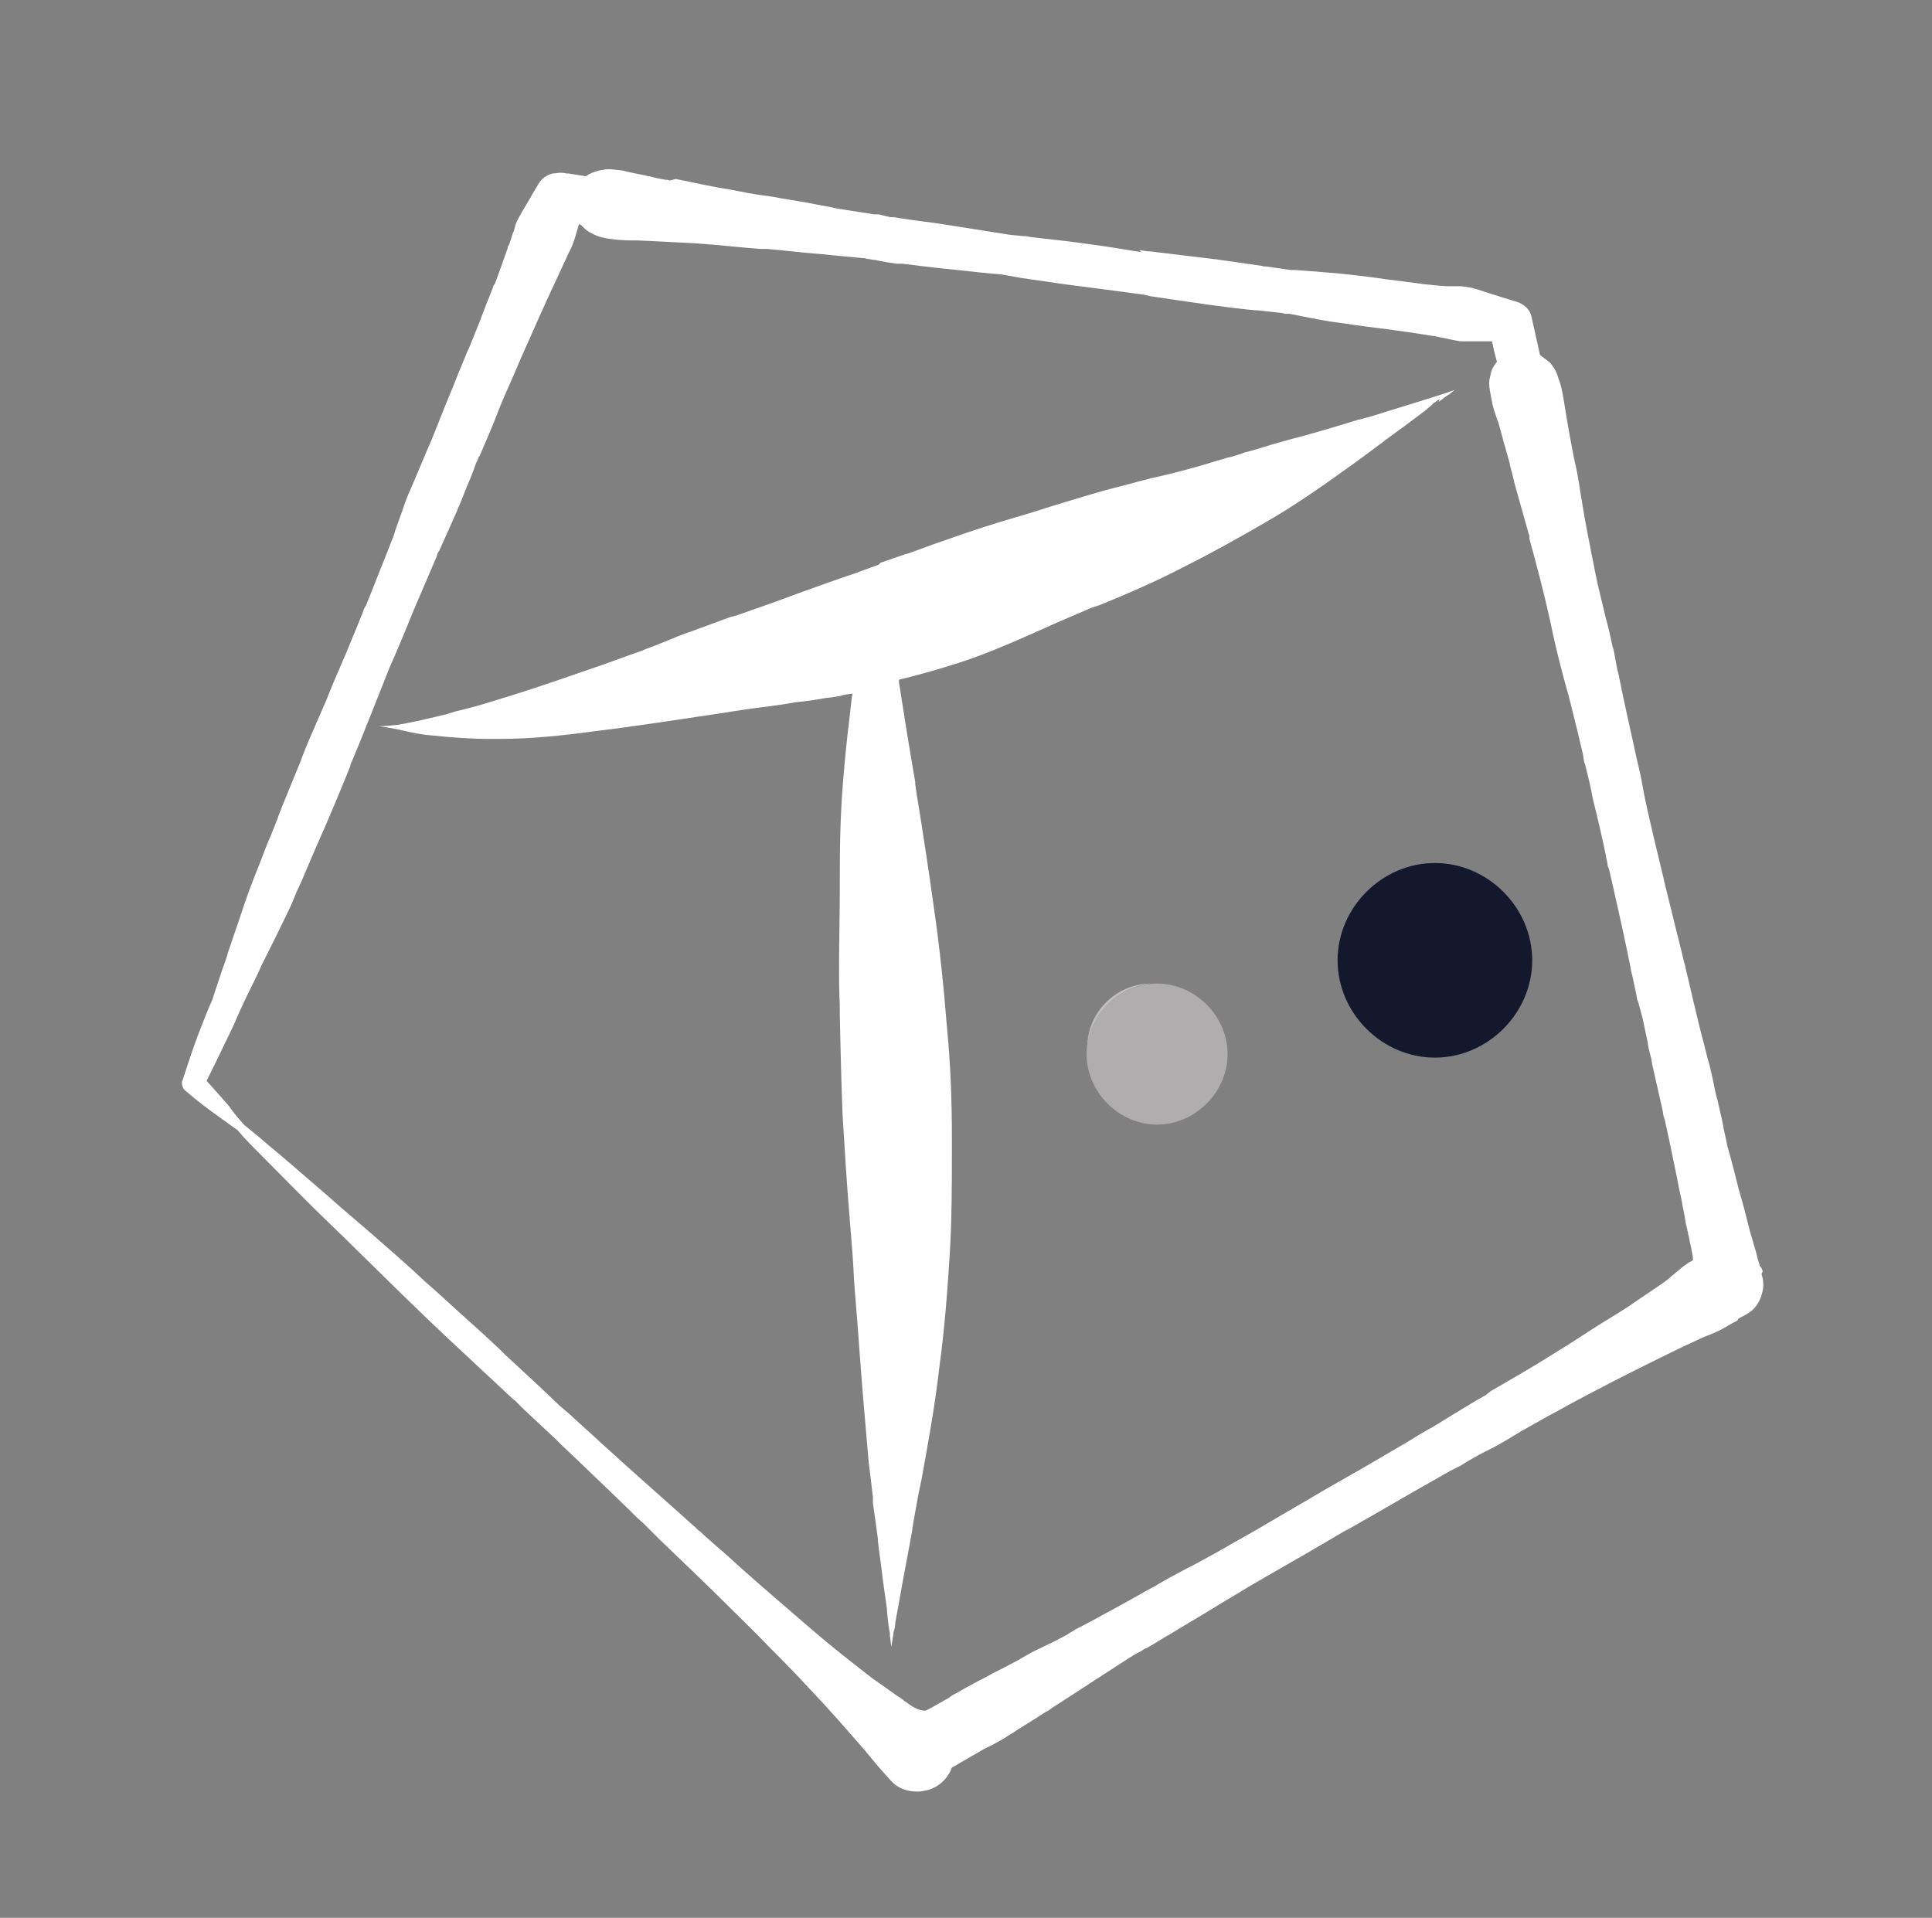
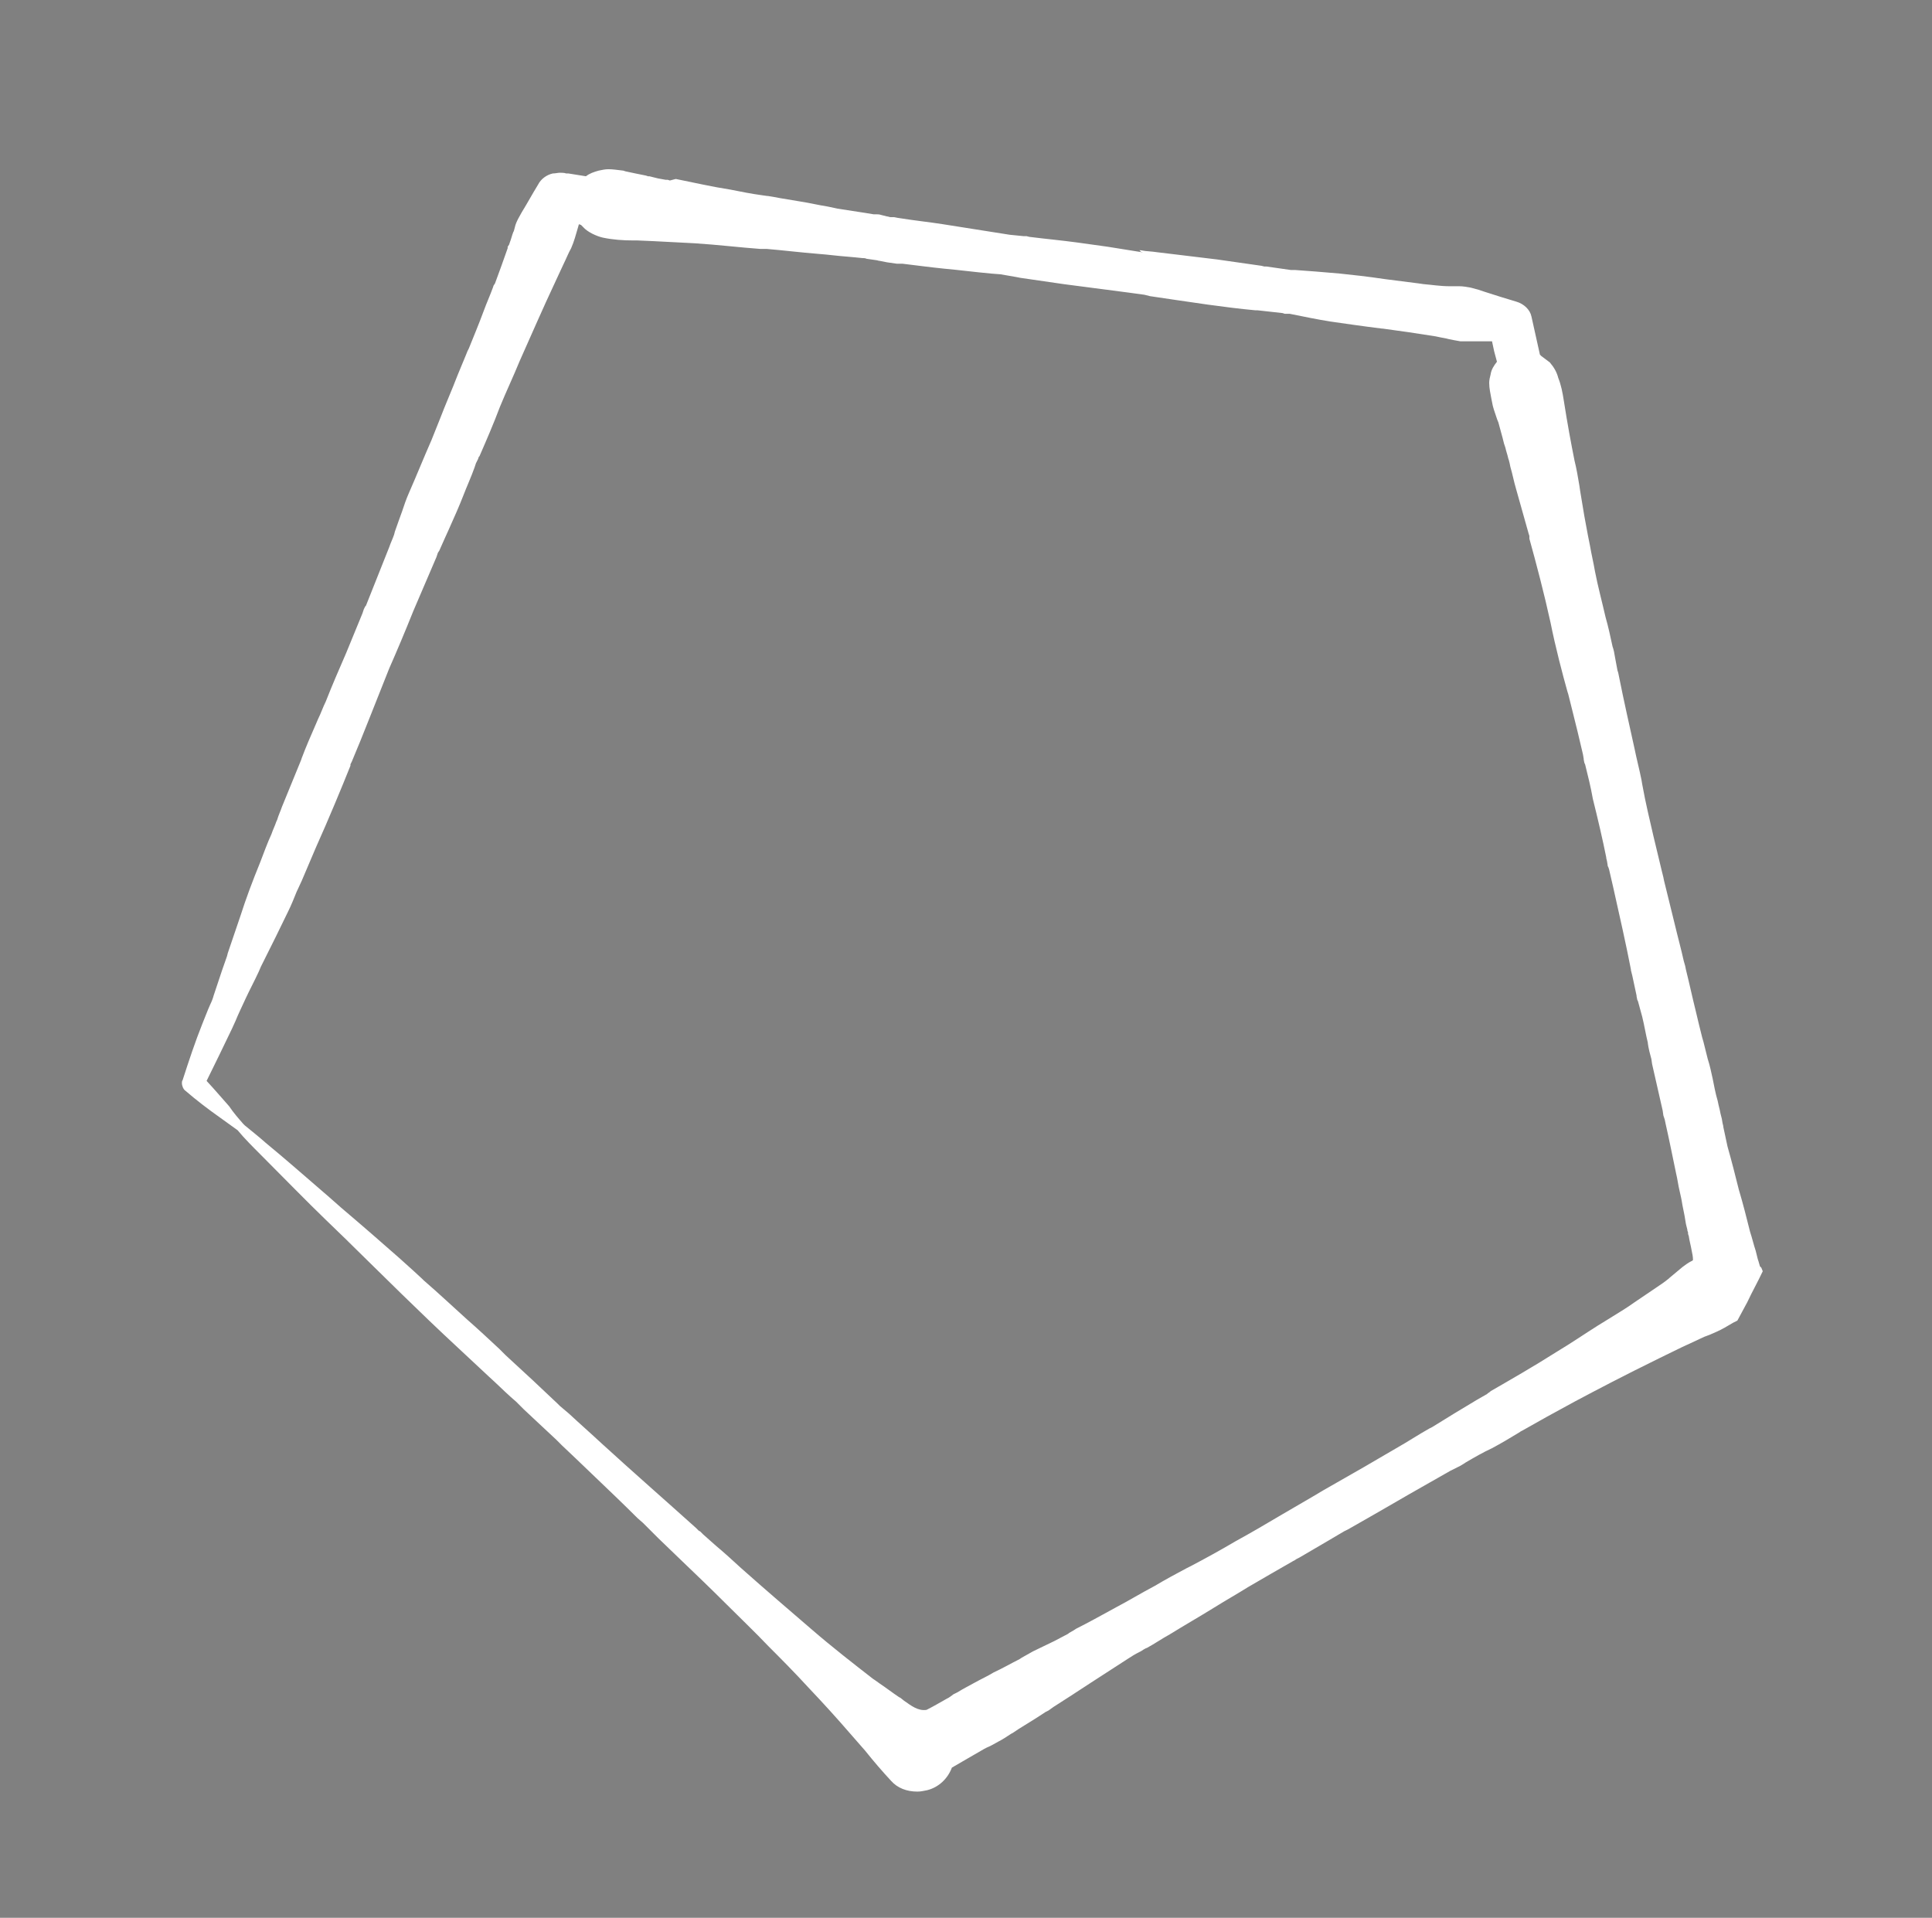
<svg xmlns="http://www.w3.org/2000/svg" version="1.1" id="Layer_1" x="0px" y="0px" viewBox="0 0 274 272" style="enable-background:new 0 0 274 272;" xml:space="preserve">
  <rect x="0" y="0" width="274" height="272" fill="#808080" stroke="none" />
  <style type="text/css">
	.st0{fill:#FFFFFF;}
	.st1{fill:#BFBEBE;}
	.st2{fill:#14182D;}
	.st3{fill:#AFADAE;}
</style>
-   <path id="XMLID_1_" class="st0" d="M124.6,80.1l-2.5,0.9l-0.3,0.1l-0.2,0.1c-2.7,0.9-5.8,2-8.8,3.1c-2.6,1-5.3,1.9-8.1,2.9l-0.3,0.1  l-0.4,0.1l-0.4,0.1l-0.8,0.3c-1.6,0.6-3.3,1.2-4.9,1.8c-1.2,0.4-2.4,0.9-3.6,1.4l-0.5,0.2c-0.9,0.4-1.9,0.7-2.8,1.1  c-2.3,0.8-4.9,1.8-8.2,2.9c-4,1.4-8.7,3-13.4,4.4c-1.6,0.5-3.1,0.9-4.8,1.3l-1.3,0.4c-2.1,0.5-4.5,1.1-6.9,1.5  c-1,0.1-1.9,0.2-2.7,0.2l-0.2,0l-0.1,0l0,0l0,0l0.1,0l0.2,0c1,0.1,1.9,0.3,3,0.5l0.3,0.1l0.1,0c1.3,0.3,2.7,0.6,4.1,0.7  c2.8,0.3,5.6,0.5,8.3,0.5c0.4,0,0.9,0,1.3,0c4.6,0,9.2-0.5,13.6-1.1c5.8-0.7,11.5-1.6,16.9-2.4c2.5-0.4,5.1-0.8,7.6-1.1l1.4-0.2  l1.4-0.2l1.1-0.2l1-0.1l1.5-0.2l1.8-0.3l0.9-0.1l1.2-0.2l0.3-0.1l0.5-0.1l0.7-0.1l0.2,0l0,0c0,0,0,0,0,0l0,0l-0.1,0.6  c-0.1,0.9-0.2,1.8-0.3,2.6c-0.4,3.3-0.7,6.3-0.9,8.8c-0.4,4.6-0.5,9.4-0.5,13.7v0.1l0,1.9l0,0.6c0,3-0.1,6.7-0.1,10.3  c0,1.8,0,3.7,0.1,5.5l0,1.3l0,0.2c0.1,4.3,0.2,9.3,0.4,14.2c0.3,4.9,0.6,9.8,1,14.6l0.1,1.2c0.2,2.4,0.4,4.8,0.5,7.2  c0.2,3,0.5,6.1,0.7,9.1c0.4,5.7,0.9,11.4,1.4,17.1c0.2,1.6,0.4,3.1,0.6,5l0,0.3l0,0.3l0,0.2c0.1,0.7,0.2,1.4,0.3,2.1l0.4,2.9l0,0.1  l0,0.1l0,0.1c0.2,1.8,0.5,3.7,0.7,5.5c0.2,1.5,0.4,2.9,0.6,4.3l0,0.3c0.1,1,0.2,2,0.4,3l0,0.3l0.2,1.6l0,0.1  c0.1-0.6,0.2-1.2,0.3-1.8c0-0.3,0.1-0.6,0.2-0.9l0.1-0.9c0.2-1.1,0.4-2.2,0.6-3.3c0.6-3.5,1.3-6.9,1.8-9.8l0-0.2  c0.4-2.3,0.8-4.6,1.3-6.9c0.9-5,1.9-10.4,2.5-15.7c0.8-5.8,1.2-11.5,1.5-16.3c0.3-4.9,0.3-10,0.3-14.1l0-1.7l0-1  c0-5.1-0.2-10.2-0.7-15.3c-0.4-5.1-1-11.2-1.9-17.3c-0.7-5-1.5-10.4-2.4-15.8l-0.2-1.4l0-0.1l0-0.2c-0.9-5.2-1.6-9.6-2.3-14.1l0-0.2  v-0.2c2.9-0.7,5.7-1.5,8.5-2.4c3.4-1.1,6.7-2.5,10.1-4l3.8-1.7l4.9-2.1l0.6-0.2l0.6-0.2c3.7-1.5,8.1-3.4,12.3-5.6  c3-1.5,7.4-3.9,12-6.6c3.4-2,6.9-4.4,11.2-7.5c2.4-1.7,4.7-3.5,6.9-5.1l0.7-0.5l0.8-0.6l2.4-1.8l0.2-0.2l0.5-0.4l0.3-0.3l0.7-0.5  l0.2-0.1L204,57l0.6-0.4l0.1-0.1l0.1-0.1l0.3-0.2l0.6-0.4l0.6-0.5l-1.1,0.4l0,0l0,0c-3.7,1.2-7.4,2.3-10.9,3.4l-1.5,0.4l-0.1,0  l-0.3,0.1c-1.6,0.5-3.3,1-5,1.5l-2.1,0.6c-1.6,0.4-3.4,0.9-5.1,1.4c-1.3,0.4-2.5,0.8-3.8,1.1l-0.5,0.2l-0.3,0.1l-1,0.3l-0.5,0.1  l-0.6,0.2c-0.5,0.1-1,0.3-1.4,0.4c-2.9,0.9-6,1.7-8.7,2.3l-0.1,0l-0.3,0.1c-1.7,0.4-3.3,0.9-5,1.3c-3.1,0.8-6.5,1.9-9.2,2.7  c-1.8,0.6-3.5,1.1-5.2,1.6c-5.1,1.5-10.2,3.3-14.8,5l-0.4,0.1c-1.2,0.4-2.3,0.8-3.5,1.2c0,0,0,0,0,0c0,0,0,0,0,0" />
-   <path id="XMLID_2_" class="st1" d="M163.2,139.5c-4.9,0-9,4.1-9,9c0,0,0,0,0,0.1C154.6,143.9,158.5,140,163.2,139.5  C163.2,139.5,163.2,139.5,163.2,139.5L163.2,139.5L163.2,139.5z" />
-   <path id="XMLID_3_" class="st2" d="M189.7,136.2c0,7.5,6.3,13.8,13.8,13.8s13.8-6.3,13.8-13.8s-6.3-13.8-13.8-13.8  S189.7,128.7,189.7,136.2L189.7,136.2L189.7,136.2z" />
-   <path id="XMLID_4_" class="st3" d="M154.1,149.5c0,5.4,4.6,10,10,10s10-4.6,10-10s-4.6-10-10-10S154.1,144.1,154.1,149.5  L154.1,149.5L154.1,149.5z" />
  <g id="XMLID_5_">
-     <path id="XMLID_6_" class="st0" d="M247.5,184.7c-0.4,0.8-0.8,1.6-1.3,2.5l1.5-0.8c1.1-0.6,1.9-1.7,2.2-3c0.3-1,0.2-2.1-0.2-3   C249,181.8,248.3,183.3,247.5,184.7L247.5,184.7L247.5,184.7z" />
-     <path id="XMLID_7_" class="st0" d="M84.9,24.2c-0.7,0.2-1.3,0.4-1.8,0.8l-2.5-0.4l-0.3,0c-0.3-0.1-0.6-0.1-0.9-0.1   c-0.3,0-0.6,0.1-1,0.1c-0.9,0.2-1.7,0.8-2.1,1.6c-0.8,1.3-1.5,2.6-2.3,3.9L73.5,31c-0.2,0.4-0.4,0.8-0.5,1.3   c-0.1,0.3-0.1,0.5-0.2,0.6c-0.2,0.5-0.3,1-0.5,1.5l-0.1,0.3L72,35L72,35.2c-0.6,1.7-1.2,3.4-1.8,5L70,40.5l-0.1,0.3   c-0.4,1.1-0.9,2.2-1.3,3.3c-0.7,1.9-1.5,3.8-2.1,5.3l-0.1,0.2l-0.1,0.2l-0.2,0.5c-0.4,1-0.8,1.9-1.2,2.9c-0.8,2.1-1.7,4.1-2.5,6.2   l-0.6,1.5l-0.6,1.5c-1.1,2.5-2.1,5-3.2,7.5c-0.4,0.9-0.7,1.8-1,2.7l-0.4,1.1L56,75.4l-0.1,0.4c-0.2,0.6-0.5,1.2-0.7,1.8   c-1.2,3-2.5,6.3-3.3,8.3L51.8,86l-0.2,0.4L51.4,87c-0.8,1.9-1.5,3.7-2.3,5.6c-1,2.3-2,4.6-2.9,6.9c-0.4,0.8-0.7,1.7-1.1,2.5   l-0.3,0.7c-0.7,1.6-1.4,3.2-2,4.8l-0.1,0.3c-0.9,2.2-1.8,4.4-2.7,6.6c-0.2,0.6-0.5,1.2-0.7,1.9l-0.1,0.2c-0.2,0.6-0.5,1.2-0.7,1.8   c-0.6,1.3-1.1,2.7-1.6,4c-1.1,2.7-2,5.1-2.8,7.6c-0.6,1.7-1.1,3.3-1.7,5l-0.1,0.3l-0.1,0.4l-0.7,2l-0.6,1.8l-0.6,1.8   c-0.1,0.4-0.3,0.9-0.5,1.3c-0.1,0.2-0.2,0.5-0.3,0.7c-0.3,0.7-0.5,1.3-0.8,2c-1,2.5-1.9,5.2-2.8,8c-0.1,0.1-0.1,0.3-0.1,0.4   c0,0.4,0.2,0.9,0.5,1.1c1.5,1.3,3.2,2.6,4.9,3.8c0.8,0.6,1.7,1.2,2.5,1.8c1,1.2,2.1,2.3,3.4,3.6c3.4,3.4,6.3,6.4,9.1,9.1l3,2.9   l0.3,0.3c4.9,4.8,10,9.9,15.4,14.9c1.5,1.4,3,2.8,4.5,4.2c1,0.9,2,1.9,3,2.8l0.8,0.7l1.1,1.1c1.5,1.4,3.1,2.9,4.6,4.3l0.1,0.1   l0.7,0.7l1.9,1.8l2.4,2.3c2.2,2.1,4.5,4.3,6.2,6l0.2,0.2l0.8,0.7l1.1,1.1l1.1,1.1l2.7,2.6c2.4,2.3,4.7,4.5,7,6.8c2,2,4,3.9,5.9,5.9   c1.7,1.7,3.5,3.5,5.8,6c1.9,2,3.9,4.2,5.8,6.4c0.7,0.8,1.4,1.6,2.1,2.4c1.2,1.5,2.4,2.9,3.7,4.3c0.9,1,2.2,1.5,3.7,1.5   c0.5,0,0.9-0.1,1.4-0.2c1.6-0.4,2.9-1.6,3.5-3.2c1-0.6,2.1-1.2,3.1-1.8l0.7-0.4c0.5-0.3,1-0.6,1.5-0.8l0.4-0.2l0.9-0.5   c0.6-0.3,1.2-0.7,1.8-1.1l0.2-0.1c0.3-0.2,0.6-0.4,0.9-0.6c1.3-0.8,2.6-1.6,3.8-2.4l0.4-0.2l0.7-0.5c0.9-0.6,1.9-1.2,2.8-1.8   l0.3-0.2c0.8-0.5,1.5-1,2.3-1.5c1.7-1.1,3.4-2.2,5.1-3.3c0.6-0.4,1.1-0.7,1.7-1l0.2-0.1c0.3-0.2,0.6-0.4,0.9-0.5   c1.1-0.6,2.1-1.3,3.2-1.9c2.1-1.3,4.2-2.5,6.3-3.8c1.6-1,3.2-1.9,4.8-2.9c2.2-1.3,4.5-2.6,6.4-3.7l0.2-0.1l0.3-0.2l0.2-0.1l0.2-0.1   c1.4-0.8,2.7-1.6,4.1-2.4l2.2-1.3l0.6-0.3c2.8-1.6,5.8-3.3,8.7-5c1.9-1.1,3.9-2.2,5.8-3.3l1-0.5l0.4-0.2l0.5-0.3l0.3-0.2   c1.2-0.7,2.4-1.4,3.7-2c1.3-0.7,2.5-1.4,3.8-2.2l0.3-0.2l0.2-0.1c2.1-1.2,4.8-2.7,7.4-4.1c3.2-1.7,6.8-3.6,12.1-6.2   c2-1,4.1-2,6.3-3c0.3-0.1,0.5-0.2,0.8-0.3c0.7-0.3,1.4-0.6,2.1-1l1.2-0.7l0.6-0.3c0.5-0.9,0.9-1.7,1.4-2.6c0.7-1.5,1.5-2.9,2.2-4.4   c-0.1-0.2-0.1-0.3-0.2-0.5l-0.1-0.1l-0.1-0.1l-0.2-0.7l-0.1-0.3c-0.1-0.4-0.2-0.8-0.3-1.2c-0.3-0.9-0.5-1.8-0.8-2.7   c-0.5-2-1-4-1.6-6c-0.5-2-1-4-1.6-6.1c-0.2-0.9-0.4-1.9-0.6-2.8l0-0.1l-0.1-0.4l-0.1-0.6l-0.1-0.4l-0.1-0.4l-0.1-0.5   c-0.1-0.4-0.2-0.8-0.3-1.3c-0.3-1-0.5-2.1-0.7-3.1c-0.2-0.9-0.4-1.9-0.7-2.8c-0.2-0.8-0.4-1.6-0.6-2.4l-0.2-0.7   c-0.3-1.2-0.6-2.4-0.9-3.7c-0.5-2-0.9-3.9-1.4-5.9l-0.1-0.5l-0.2-0.7c-0.4-1.8-0.9-3.6-1.3-5.3c-0.5-2-1-4.1-1.5-6.1l-0.1-0.5   l-0.2-0.8l-1.2-5c-0.5-2.2-1.1-4.6-1.6-7.4l-0.1-0.6c-0.3-1.5-0.7-3-1-4.5c-0.7-3.2-1.4-6.2-2.3-10.7l-0.1-0.3l-0.3-1.6l-0.2-1.1   l-0.1-0.4l-0.1-0.3c-0.3-1.4-0.6-2.8-1-4.2c-0.5-2.2-1.1-4.4-1.5-6.5c-0.2-1.2-0.5-2.4-0.7-3.6l-0.3-1.5l-0.5-2.7   c-0.2-1.2-0.4-2.4-0.6-3.6l-0.1-0.7c-0.2-1.2-0.4-2.4-0.7-3.6c-0.5-2.5-1-5.2-1.5-8.4c-0.2-1.3-0.4-2.3-0.8-3.3   c-0.2-0.8-0.6-1.5-1.2-2.2c-0.4-0.3-0.8-0.6-1.2-0.9l-0.1-0.1l-0.1-0.1l-0.6-2.7l-0.6-2.7c-0.2-1-1.1-1.8-2.1-2.1l-2.3-0.7   l-2.2-0.7l-0.9-0.3l-1.1-0.3c-0.6-0.1-1.1-0.2-1.6-0.2l-0.7,0l-0.7,0c-1.3,0-2.5-0.2-3.7-0.3l-0.7-0.1c-1.6-0.2-3.1-0.4-4.7-0.6   c-2.7-0.4-4.6-0.6-6.5-0.8c-2.3-0.2-4.7-0.4-6.3-0.5l-0.4,0l-0.2,0l-3.5-0.5l-0.3,0l-0.4-0.1c-2.1-0.3-4.2-0.6-6.3-0.9   c-2.4-0.3-4.2-0.5-5.8-0.7c-0.8-0.1-1.7-0.2-2.5-0.3l-0.8-0.1l-1.1-0.1l-0.6-0.1l-0.2,0l0.2,0.2l0.3,0.1l-5-0.8l-4.3-0.6   c-2.2-0.3-4.4-0.5-6.8-0.8l-0.4-0.1l-0.1,0l-0.3,0l-2-0.2c-3.2-0.5-6.3-1-9.5-1.5c-1.9-0.3-3.9-0.5-6.4-0.9l-0.5-0.1l-0.2,0l-0.3,0   c-0.2,0-0.3-0.1-0.5-0.1l-0.4-0.1l-0.4-0.1c-0.3-0.1-0.5-0.1-0.7-0.1l-0.4,0l-1.2-0.2c-1.3-0.2-2.6-0.4-3.9-0.6l-1.4-0.3   c-1.3-0.2-2.5-0.5-3.8-0.7l-3-0.5l-0.5-0.1l-0.6-0.1l-0.6-0.1l-0.1,0l-0.7-0.1c-1.5-0.2-3-0.5-4.5-0.8c-2.6-0.4-5.2-1-7.7-1.5   l-0.1,0L95,25.6l-0.3-0.1l-0.2,0l-0.1,0l-1.1-0.2L92.1,25l-0.2,0l-0.3-0.1c-1-0.2-2-0.4-2.9-0.6l-0.3-0.1c-0.9-0.1-1.5-0.2-2.1-0.2   C85.8,24,85.4,24.1,84.9,24.2L84.9,24.2L84.9,24.2z M128.2,241.2l-0.5-0.4l-0.2-0.1c-0.9-0.6-1.8-1.3-2.7-1.9l-0.7-0.5l-0.3-0.2   c-2.7-2.1-5.8-4.5-8.8-7.1c-2.9-2.5-6.3-5.4-9.9-8.6c-1.2-1.1-2.4-2.2-3.6-3.2l-1.8-1.6l-0.4-0.4l-0.2-0.1l-0.4-0.4   c-4-3.6-8.8-7.8-13.4-12c-1.5-1.4-3.1-2.8-4.6-4.2l-1.3-1.1l-0.3-0.3l-3.5-3.3c-1.3-1.2-2.6-2.4-3.9-3.6l-0.9-0.9   c-1.5-1.4-3-2.8-4.6-4.2c-2-1.8-3.9-3.6-6.1-5.5l-0.2-0.2l-1.3-1.2l-2-1.8c-2.5-2.2-4.9-4.3-8.2-7.1l-1.7-1.5   c-3.6-3.1-6.2-5.4-9-7.7c-0.9-0.8-1.9-1.6-3-2.5l-0.1-0.1l-0.1-0.1c-0.7-0.8-1.4-1.6-2-2.5c-0.9-1-1.9-2.2-3.2-3.6   c1.1-2.2,2.3-4.7,3.6-7.4l0.5-1.1c0.4-1,0.9-2,1.4-3.1c0.6-1.3,1.3-2.6,1.9-3.9l0.3-0.7c1.5-3,2.8-5.6,3.8-7.7c0.5-1,0.9-2,1.3-3   l0.1-0.2l0.6-1.3c0.7-1.6,1.3-3.1,2-4.7c1.8-4,3.7-8.6,4.9-11.6l0-0.1l0-0.1l0.2-0.4c0.4-1,0.8-1.9,1.2-2.9l0.2-0.5   c0.4-1,0.8-2,1.2-3c0.9-2.3,1.8-4.5,2.7-6.8c1.1-2.5,2.2-5.1,3.4-8.1c1-2.3,2-4.7,3-7l0.3-0.7l0.1-0.3l0.1-0.3l0.2-0.3l0.8-1.8   l0.5-1.1c0.9-2,1.6-3.6,2.1-4.9c0.5-1.3,1.1-2.6,1.6-4l0.2-0.6l0.2-0.4l0.1-0.2l0.1-0.3l0.1-0.1c1-2.3,2-4.6,2.9-7   c0.9-2.2,1.9-4.3,2.8-6.5c1.7-3.8,3.3-7.5,4.9-10.9c0.4-0.9,0.9-1.9,1.3-2.8c0.4-0.8,0.7-1.6,1.1-2.3c0.4-0.9,0.7-2,0.9-2.7   l0.2-0.7l0.3,0.1l0.2,0.2l0.1,0.1c0.6,0.7,1.9,1.3,2.8,1.5c1.4,0.3,2.9,0.4,4.3,0.4l0.6,0l2.3,0.1c1.9,0.1,3.9,0.2,5.8,0.3   c3.2,0.2,6.5,0.6,9.3,0.8l0.3,0l0.4,0l0.2,0c2.4,0.2,4.8,0.5,7.3,0.7c1.4,0.1,2.8,0.3,4.2,0.4l1.1,0.1l1,0.1c0.2,0,0.4,0,0.6,0.1   l0.7,0.1l0.7,0.1c0.1,0,0.3,0.1,0.5,0.1l0.5,0.1l0.5,0.1l1.4,0.2l0.2,0l0.2,0l0.4,0c1.7,0.2,3.9,0.5,5.9,0.7   c2.2,0.2,4.5,0.5,6.7,0.7l1.3,0.1l2.3,0.4l0.5,0.1c2,0.3,4.1,0.6,6.2,0.9c3.1,0.4,6.1,0.8,9.2,1.2l2.2,0.3l0.4,0.1l0.4,0.1   c2.1,0.3,5.3,0.8,8.2,1.2c2.2,0.3,4.5,0.6,6.7,0.8l0.3,0l3.6,0.4l0.3,0.1l0.2,0l0.1,0l0.1,0l0.1,0l0.2,0c2,0.4,3.9,0.8,5.8,1.1   c2.1,0.3,4.1,0.6,7.3,1l0.1,0c2.3,0.3,5,0.7,7.5,1.1c0.5,0.1,0.9,0.2,1.5,0.3l0.4,0.1c0.5,0.1,1,0.2,1.6,0.3c0.5,0,1,0,1.5,0   c1,0,2,0,3,0l0.3,1.4l0.4,1.5c-0.4,0.5-0.8,1.1-0.9,1.8c-0.1,0.4-0.2,0.8-0.2,1.2c0,0.8,0.2,1.6,0.3,2.2l0.1,0.5   c0.1,0.7,0.4,1.5,0.6,2.1c0.1,0.3,0.2,0.6,0.3,0.8c0.2,0.7,0.4,1.5,0.6,2.2l0.2,0.8l0.2,0.6c0.1,0.5,0.3,1,0.4,1.5l0.1,0.3l0.1,0.4   l0.1,0.5c0.3,1,0.5,2.1,0.8,3.1c0.6,2.1,1.2,4.3,1.8,6.4l0.1,0.3l0,0.1l0,0.2l0,0.1c1,3.6,2.1,7.8,3,11.9c0.7,3.5,1.7,7.3,2.4,9.8   l0.1,0.3l0.6,2.4c0.5,2,1,4,1.5,6.2l0.1,0.6l0,0.1l0.1,0.5l0.1,0.2c0.4,1.6,0.8,3.2,1.1,4.9c0.7,2.8,1.4,5.8,1.9,8.3l0,0.1l0.1,0.4   l0.1,0.6l0,0.1l0.1,0.2l0.1,0.3l0.6,2.6c0.9,4,1.8,8,2.5,11.6l0,0.1l0.2,0.8c0.2,0.9,0.4,1.9,0.6,2.8l0,0.1l0.1,0.5l0.1,0.2   l0.3,1.1l0.3,1.1c0.3,1.2,0.5,2.5,0.8,3.7l0,0.1c0.1,0.7,0.3,1.5,0.5,2.2l0.1,0.7c0.5,2.2,1,4.4,1.5,6.6l0.1,0.7l0.2,0.6l0.1,0.5   c0.5,2.2,1,4.7,1.5,7.1c0.2,0.8,0.3,1.7,0.5,2.5l0.2,0.9l0.1,0.5l0.1,0.6l0.1,0.5l0.2,1l0.2,1.2l0.2,0.8l0,0.1l0.1,0.3l0,0.2   l0.1,0.3c0.1,0.7,0.3,1.4,0.4,2c0.1,0.5,0.2,0.9,0.2,1.4l-0.1,0.1l-0.2,0.1c-0.4,0.2-0.8,0.5-1.2,0.8l-0.6,0.5l-0.6,0.5l-0.6,0.5   l-0.1,0.1c-0.6,0.5-1.2,0.9-1.8,1.3l-3.1,2.1c-1.1,0.8-2.3,1.5-3.9,2.5l-1.3,0.8c-1.9,1.2-3.8,2.5-5.8,3.7   c-3.3,2.1-6.8,4.1-9.4,5.6l-0.1,0.1l-0.3,0.2l-0.1,0.1l-0.1,0.1l-1.4,0.8c-2.2,1.3-4.3,2.6-6.4,3.9l-0.4,0.2   c-1.6,0.9-3.1,1.9-4.7,2.8c-2.7,1.6-6,3.5-10.4,6l-1,0.6l-2.4,1.4l-2.4,1.4c-2.2,1.3-4.4,2.6-6.6,3.8c-2.2,1.3-4.4,2.5-6.3,3.5   l-0.2,0.1l-0.4,0.2c-1.5,0.8-3,1.6-4.5,2.5c-1.9,1-3.7,2.1-5.6,3.1c-2,1.1-4,2.2-5.6,3l-0.3,0.2l-0.7,0.4l-0.1,0.1   c-0.6,0.3-1.3,0.7-1.9,1l-0.2,0.1c-1,0.5-1.9,0.9-2.9,1.4l-1.6,0.9l-0.3,0.2c-1.2,0.6-2.4,1.3-3.7,1.9c-0.8,0.5-1.7,0.9-2.6,1.4   c-0.9,0.5-1.7,0.9-2.5,1.4l-0.6,0.3l-0.4,0.3l-0.3,0.2l-0.2,0.1c-0.9,0.5-1.9,1.1-2.9,1.6C130.2,242.7,129.2,241.9,128.2,241.2   L128.2,241.2L128.2,241.2z" />
+     <path id="XMLID_7_" class="st0" d="M84.9,24.2c-0.7,0.2-1.3,0.4-1.8,0.8l-2.5-0.4l-0.3,0c-0.3-0.1-0.6-0.1-0.9-0.1   c-0.3,0-0.6,0.1-1,0.1c-0.9,0.2-1.7,0.8-2.1,1.6c-0.8,1.3-1.5,2.6-2.3,3.9L73.5,31c-0.2,0.4-0.4,0.8-0.5,1.3   c-0.1,0.3-0.1,0.5-0.2,0.6c-0.2,0.5-0.3,1-0.5,1.5l-0.1,0.3L72,35L72,35.2c-0.6,1.7-1.2,3.4-1.8,5L70,40.5l-0.1,0.3   c-0.4,1.1-0.9,2.2-1.3,3.3c-0.7,1.9-1.5,3.8-2.1,5.3l-0.1,0.2l-0.1,0.2l-0.2,0.5c-0.4,1-0.8,1.9-1.2,2.9c-0.8,2.1-1.7,4.1-2.5,6.2   l-0.6,1.5l-0.6,1.5c-1.1,2.5-2.1,5-3.2,7.5c-0.4,0.9-0.7,1.8-1,2.7l-0.4,1.1L56,75.4l-0.1,0.4c-0.2,0.6-0.5,1.2-0.7,1.8   c-1.2,3-2.5,6.3-3.3,8.3L51.8,86l-0.2,0.4L51.4,87c-0.8,1.9-1.5,3.7-2.3,5.6c-1,2.3-2,4.6-2.9,6.9c-0.4,0.8-0.7,1.7-1.1,2.5   l-0.3,0.7c-0.7,1.6-1.4,3.2-2,4.8l-0.1,0.3c-0.9,2.2-1.8,4.4-2.7,6.6c-0.2,0.6-0.5,1.2-0.7,1.9l-0.1,0.2c-0.2,0.6-0.5,1.2-0.7,1.8   c-0.6,1.3-1.1,2.7-1.6,4c-1.1,2.7-2,5.1-2.8,7.6c-0.6,1.7-1.1,3.3-1.7,5l-0.1,0.3l-0.1,0.4l-0.7,2l-0.6,1.8l-0.6,1.8   c-0.1,0.4-0.3,0.9-0.5,1.3c-0.1,0.2-0.2,0.5-0.3,0.7c-0.3,0.7-0.5,1.3-0.8,2c-1,2.5-1.9,5.2-2.8,8c-0.1,0.1-0.1,0.3-0.1,0.4   c0,0.4,0.2,0.9,0.5,1.1c1.5,1.3,3.2,2.6,4.9,3.8c0.8,0.6,1.7,1.2,2.5,1.8c1,1.2,2.1,2.3,3.4,3.6c3.4,3.4,6.3,6.4,9.1,9.1l3,2.9   l0.3,0.3c4.9,4.8,10,9.9,15.4,14.9c1.5,1.4,3,2.8,4.5,4.2c1,0.9,2,1.9,3,2.8l0.8,0.7l1.1,1.1c1.5,1.4,3.1,2.9,4.6,4.3l0.1,0.1   l0.7,0.7l1.9,1.8l2.4,2.3c2.2,2.1,4.5,4.3,6.2,6l0.2,0.2l0.8,0.7l1.1,1.1l1.1,1.1l2.7,2.6c2.4,2.3,4.7,4.5,7,6.8c2,2,4,3.9,5.9,5.9   c1.7,1.7,3.5,3.5,5.8,6c1.9,2,3.9,4.2,5.8,6.4c0.7,0.8,1.4,1.6,2.1,2.4c1.2,1.5,2.4,2.9,3.7,4.3c0.9,1,2.2,1.5,3.7,1.5   c0.5,0,0.9-0.1,1.4-0.2c1.6-0.4,2.9-1.6,3.5-3.2c1-0.6,2.1-1.2,3.1-1.8l0.7-0.4c0.5-0.3,1-0.6,1.5-0.8l0.4-0.2l0.9-0.5   c0.6-0.3,1.2-0.7,1.8-1.1l0.2-0.1c0.3-0.2,0.6-0.4,0.9-0.6c1.3-0.8,2.6-1.6,3.8-2.4l0.4-0.2l0.7-0.5c0.9-0.6,1.9-1.2,2.8-1.8   l0.3-0.2c0.8-0.5,1.5-1,2.3-1.5c1.7-1.1,3.4-2.2,5.1-3.3c0.6-0.4,1.1-0.7,1.7-1l0.2-0.1c0.3-0.2,0.6-0.4,0.9-0.5   c1.1-0.6,2.1-1.3,3.2-1.9c2.1-1.3,4.2-2.5,6.3-3.8c1.6-1,3.2-1.9,4.8-2.9c2.2-1.3,4.5-2.6,6.4-3.7l0.2-0.1l0.3-0.2l0.2-0.1l0.2-0.1   c1.4-0.8,2.7-1.6,4.1-2.4l2.2-1.3l0.6-0.3c2.8-1.6,5.8-3.3,8.7-5c1.9-1.1,3.9-2.2,5.8-3.3l1-0.5l0.4-0.2l0.5-0.3l0.3-0.2   c1.2-0.7,2.4-1.4,3.7-2c1.3-0.7,2.5-1.4,3.8-2.2l0.3-0.2l0.2-0.1c2.1-1.2,4.8-2.7,7.4-4.1c3.2-1.7,6.8-3.6,12.1-6.2   c2-1,4.1-2,6.3-3c0.3-0.1,0.5-0.2,0.8-0.3c0.7-0.3,1.4-0.6,2.1-1l1.2-0.7l0.6-0.3c0.5-0.9,0.9-1.7,1.4-2.6c0.7-1.5,1.5-2.9,2.2-4.4   c-0.1-0.2-0.1-0.3-0.2-0.5l-0.1-0.1l-0.1-0.1l-0.2-0.7l-0.1-0.3c-0.1-0.4-0.2-0.8-0.3-1.2c-0.3-0.9-0.5-1.8-0.8-2.7   c-0.5-2-1-4-1.6-6c-0.5-2-1-4-1.6-6.1c-0.2-0.9-0.4-1.9-0.6-2.8l0-0.1l-0.1-0.4l-0.1-0.6l-0.1-0.4l-0.1-0.4l-0.1-0.5   c-0.1-0.4-0.2-0.8-0.3-1.3c-0.3-1-0.5-2.1-0.7-3.1c-0.2-0.9-0.4-1.9-0.7-2.8c-0.2-0.8-0.4-1.6-0.6-2.4l-0.2-0.7   c-0.3-1.2-0.6-2.4-0.9-3.7c-0.5-2-0.9-3.9-1.4-5.9l-0.1-0.5l-0.2-0.7c-0.4-1.8-0.9-3.6-1.3-5.3c-0.5-2-1-4.1-1.5-6.1l-0.1-0.5   l-0.2-0.8l-1.2-5c-0.5-2.2-1.1-4.6-1.6-7.4l-0.1-0.6c-0.3-1.5-0.7-3-1-4.5c-0.7-3.2-1.4-6.2-2.3-10.7l-0.1-0.3l-0.3-1.6l-0.2-1.1   l-0.1-0.4l-0.1-0.3c-0.3-1.4-0.6-2.8-1-4.2c-0.5-2.2-1.1-4.4-1.5-6.5c-0.2-1.2-0.5-2.4-0.7-3.6l-0.3-1.5l-0.5-2.7   c-0.2-1.2-0.4-2.4-0.6-3.6l-0.1-0.7c-0.2-1.2-0.4-2.4-0.7-3.6c-0.5-2.5-1-5.2-1.5-8.4c-0.2-1.3-0.4-2.3-0.8-3.3   c-0.2-0.8-0.6-1.5-1.2-2.2c-0.4-0.3-0.8-0.6-1.2-0.9l-0.1-0.1l-0.1-0.1l-0.6-2.7l-0.6-2.7c-0.2-1-1.1-1.8-2.1-2.1l-2.3-0.7   l-2.2-0.7l-0.9-0.3l-1.1-0.3c-0.6-0.1-1.1-0.2-1.6-0.2l-0.7,0l-0.7,0c-1.3,0-2.5-0.2-3.7-0.3l-0.7-0.1c-1.6-0.2-3.1-0.4-4.7-0.6   c-2.7-0.4-4.6-0.6-6.5-0.8c-2.3-0.2-4.7-0.4-6.3-0.5l-0.4,0l-0.2,0l-3.5-0.5l-0.3,0l-0.4-0.1c-2.1-0.3-4.2-0.6-6.3-0.9   c-2.4-0.3-4.2-0.5-5.8-0.7c-0.8-0.1-1.7-0.2-2.5-0.3l-0.8-0.1l-1.1-0.1l-0.6-0.1l-0.2,0l0.2,0.2l0.3,0.1l-5-0.8l-4.3-0.6   c-2.2-0.3-4.4-0.5-6.8-0.8l-0.4-0.1l-0.1,0l-0.3,0l-2-0.2c-3.2-0.5-6.3-1-9.5-1.5c-1.9-0.3-3.9-0.5-6.4-0.9l-0.5-0.1l-0.2,0l-0.3,0   c-0.2,0-0.3-0.1-0.5-0.1l-0.4-0.1l-0.4-0.1c-0.3-0.1-0.5-0.1-0.7-0.1l-0.4,0l-1.2-0.2c-1.3-0.2-2.6-0.4-3.9-0.6l-1.4-0.3   c-1.3-0.2-2.5-0.5-3.8-0.7l-3-0.5l-0.5-0.1l-0.6-0.1l-0.6-0.1l-0.1,0l-0.7-0.1c-1.5-0.2-3-0.5-4.5-0.8c-2.6-0.4-5.2-1-7.7-1.5   l-0.1,0L95,25.6l-0.3-0.1l-0.2,0l-0.1,0l-1.1-0.2L92.1,25l-0.2,0l-0.3-0.1c-1-0.2-2-0.4-2.9-0.6l-0.3-0.1c-0.9-0.1-1.5-0.2-2.1-0.2   C85.8,24,85.4,24.1,84.9,24.2L84.9,24.2L84.9,24.2z M128.2,241.2l-0.5-0.4l-0.2-0.1c-0.9-0.6-1.8-1.3-2.7-1.9l-0.7-0.5l-0.3-0.2   c-2.7-2.1-5.8-4.5-8.8-7.1c-2.9-2.5-6.3-5.4-9.9-8.6c-1.2-1.1-2.4-2.2-3.6-3.2l-1.8-1.6l-0.4-0.4l-0.2-0.1l-0.4-0.4   c-4-3.6-8.8-7.8-13.4-12c-1.5-1.4-3.1-2.8-4.6-4.2l-1.3-1.1l-0.3-0.3l-3.5-3.3c-1.3-1.2-2.6-2.4-3.9-3.6l-0.9-0.9   c-1.5-1.4-3-2.8-4.6-4.2c-2-1.8-3.9-3.6-6.1-5.5l-0.2-0.2l-1.3-1.2l-2-1.8c-2.5-2.2-4.9-4.3-8.2-7.1l-1.7-1.5   c-3.6-3.1-6.2-5.4-9-7.7c-0.9-0.8-1.9-1.6-3-2.5l-0.1-0.1l-0.1-0.1c-0.7-0.8-1.4-1.6-2-2.5c-0.9-1-1.9-2.2-3.2-3.6   c1.1-2.2,2.3-4.7,3.6-7.4l0.5-1.1c0.4-1,0.9-2,1.4-3.1c0.6-1.3,1.3-2.6,1.9-3.9l0.3-0.7c1.5-3,2.8-5.6,3.8-7.7c0.5-1,0.9-2,1.3-3   l0.1-0.2l0.6-1.3c0.7-1.6,1.3-3.1,2-4.7c1.8-4,3.7-8.6,4.9-11.6l0-0.1l0-0.1l0.2-0.4c0.4-1,0.8-1.9,1.2-2.9l0.2-0.5   c0.4-1,0.8-2,1.2-3c0.9-2.3,1.8-4.5,2.7-6.8c1.1-2.5,2.2-5.1,3.4-8.1c1-2.3,2-4.7,3-7l0.3-0.7l0.1-0.3l0.1-0.3l0.2-0.3l0.8-1.8   l0.5-1.1c0.9-2,1.6-3.6,2.1-4.9c0.5-1.3,1.1-2.6,1.6-4l0.2-0.6l0.2-0.4l0.1-0.2l0.1-0.3l0.1-0.1c1-2.3,2-4.6,2.9-7   c0.9-2.2,1.9-4.3,2.8-6.5c1.7-3.8,3.3-7.5,4.9-10.9c0.4-0.9,0.9-1.9,1.3-2.8c0.4-0.8,0.7-1.6,1.1-2.3c0.4-0.9,0.7-2,0.9-2.7   l0.2-0.7l0.3,0.1l0.2,0.2l0.1,0.1c0.6,0.7,1.9,1.3,2.8,1.5c1.4,0.3,2.9,0.4,4.3,0.4l0.6,0l2.3,0.1c1.9,0.1,3.9,0.2,5.8,0.3   c3.2,0.2,6.5,0.6,9.3,0.8l0.3,0l0.4,0l0.2,0c2.4,0.2,4.8,0.5,7.3,0.7c1.4,0.1,2.8,0.3,4.2,0.4l1.1,0.1l1,0.1c0.2,0,0.4,0,0.6,0.1   l0.7,0.1l0.7,0.1c0.1,0,0.3,0.1,0.5,0.1l0.5,0.1l0.5,0.1l1.4,0.2l0.2,0l0.2,0l0.4,0c1.7,0.2,3.9,0.5,5.9,0.7   c2.2,0.2,4.5,0.5,6.7,0.7l1.3,0.1l2.3,0.4l0.5,0.1c2,0.3,4.1,0.6,6.2,0.9c3.1,0.4,6.1,0.8,9.2,1.2l2.2,0.3l0.4,0.1l0.4,0.1   c2.1,0.3,5.3,0.8,8.2,1.2c2.2,0.3,4.5,0.6,6.7,0.8l0.3,0l3.6,0.4l0.3,0.1l0.2,0l0.1,0l0.1,0l0.1,0l0.2,0c2,0.4,3.9,0.8,5.8,1.1   c2.1,0.3,4.1,0.6,7.3,1l0.1,0c2.3,0.3,5,0.7,7.5,1.1c0.5,0.1,0.9,0.2,1.5,0.3l0.4,0.1c0.5,0.1,1,0.2,1.6,0.3c0.5,0,1,0,1.5,0   c1,0,2,0,3,0l0.3,1.4l0.4,1.5c-0.4,0.5-0.8,1.1-0.9,1.8c-0.1,0.4-0.2,0.8-0.2,1.2c0,0.8,0.2,1.6,0.3,2.2l0.1,0.5   c0.1,0.7,0.4,1.5,0.6,2.1c0.1,0.3,0.2,0.6,0.3,0.8c0.2,0.7,0.4,1.5,0.6,2.2l0.2,0.8l0.2,0.6c0.1,0.5,0.3,1,0.4,1.5l0.1,0.3l0.1,0.4   l0.1,0.5c0.3,1,0.5,2.1,0.8,3.1c0.6,2.1,1.2,4.3,1.8,6.4l0.1,0.3l0,0.1l0,0.2l0,0.1c1,3.6,2.1,7.8,3,11.9c0.7,3.5,1.7,7.3,2.4,9.8   l0.1,0.3l0.6,2.4c0.5,2,1,4,1.5,6.2l0.1,0.6l0,0.1l0.1,0.5l0.1,0.2c0.4,1.6,0.8,3.2,1.1,4.9c0.7,2.8,1.4,5.8,1.9,8.3l0,0.1l0.1,0.4   l0.1,0.6l0,0.1l0.1,0.2l0.1,0.3l0.6,2.6c0.9,4,1.8,8,2.5,11.6l0,0.1l0.2,0.8c0.2,0.9,0.4,1.9,0.6,2.8l0,0.1l0.1,0.5l0.1,0.2   l0.3,1.1l0.3,1.1c0.3,1.2,0.5,2.5,0.8,3.7l0,0.1c0.1,0.7,0.3,1.5,0.5,2.2l0.1,0.7c0.5,2.2,1,4.4,1.5,6.6l0.1,0.7l0.2,0.6l0.1,0.5   c0.5,2.2,1,4.7,1.5,7.1c0.2,0.8,0.3,1.7,0.5,2.5l0.2,0.9l0.1,0.5l0.1,0.6l0.1,0.5l0.2,1l0.2,1.2l0.2,0.8l0,0.1l0.1,0.3l0,0.2   l0.1,0.3c0.1,0.7,0.3,1.4,0.4,2c0.1,0.5,0.2,0.9,0.2,1.4l-0.1,0.1l-0.2,0.1c-0.4,0.2-0.8,0.5-1.2,0.8l-0.6,0.5l-0.6,0.5l-0.6,0.5   l-0.1,0.1c-0.6,0.5-1.2,0.9-1.8,1.3l-3.1,2.1c-1.1,0.8-2.3,1.5-3.9,2.5l-1.3,0.8c-1.9,1.2-3.8,2.5-5.8,3.7   c-3.3,2.1-6.8,4.1-9.4,5.6l-0.1,0.1l-0.3,0.2l-0.1,0.1l-1.4,0.8c-2.2,1.3-4.3,2.6-6.4,3.9l-0.4,0.2   c-1.6,0.9-3.1,1.9-4.7,2.8c-2.7,1.6-6,3.5-10.4,6l-1,0.6l-2.4,1.4l-2.4,1.4c-2.2,1.3-4.4,2.6-6.6,3.8c-2.2,1.3-4.4,2.5-6.3,3.5   l-0.2,0.1l-0.4,0.2c-1.5,0.8-3,1.6-4.5,2.5c-1.9,1-3.7,2.1-5.6,3.1c-2,1.1-4,2.2-5.6,3l-0.3,0.2l-0.7,0.4l-0.1,0.1   c-0.6,0.3-1.3,0.7-1.9,1l-0.2,0.1c-1,0.5-1.9,0.9-2.9,1.4l-1.6,0.9l-0.3,0.2c-1.2,0.6-2.4,1.3-3.7,1.9c-0.8,0.5-1.7,0.9-2.6,1.4   c-0.9,0.5-1.7,0.9-2.5,1.4l-0.6,0.3l-0.4,0.3l-0.3,0.2l-0.2,0.1c-0.9,0.5-1.9,1.1-2.9,1.6C130.2,242.7,129.2,241.9,128.2,241.2   L128.2,241.2L128.2,241.2z" />
  </g>
</svg>